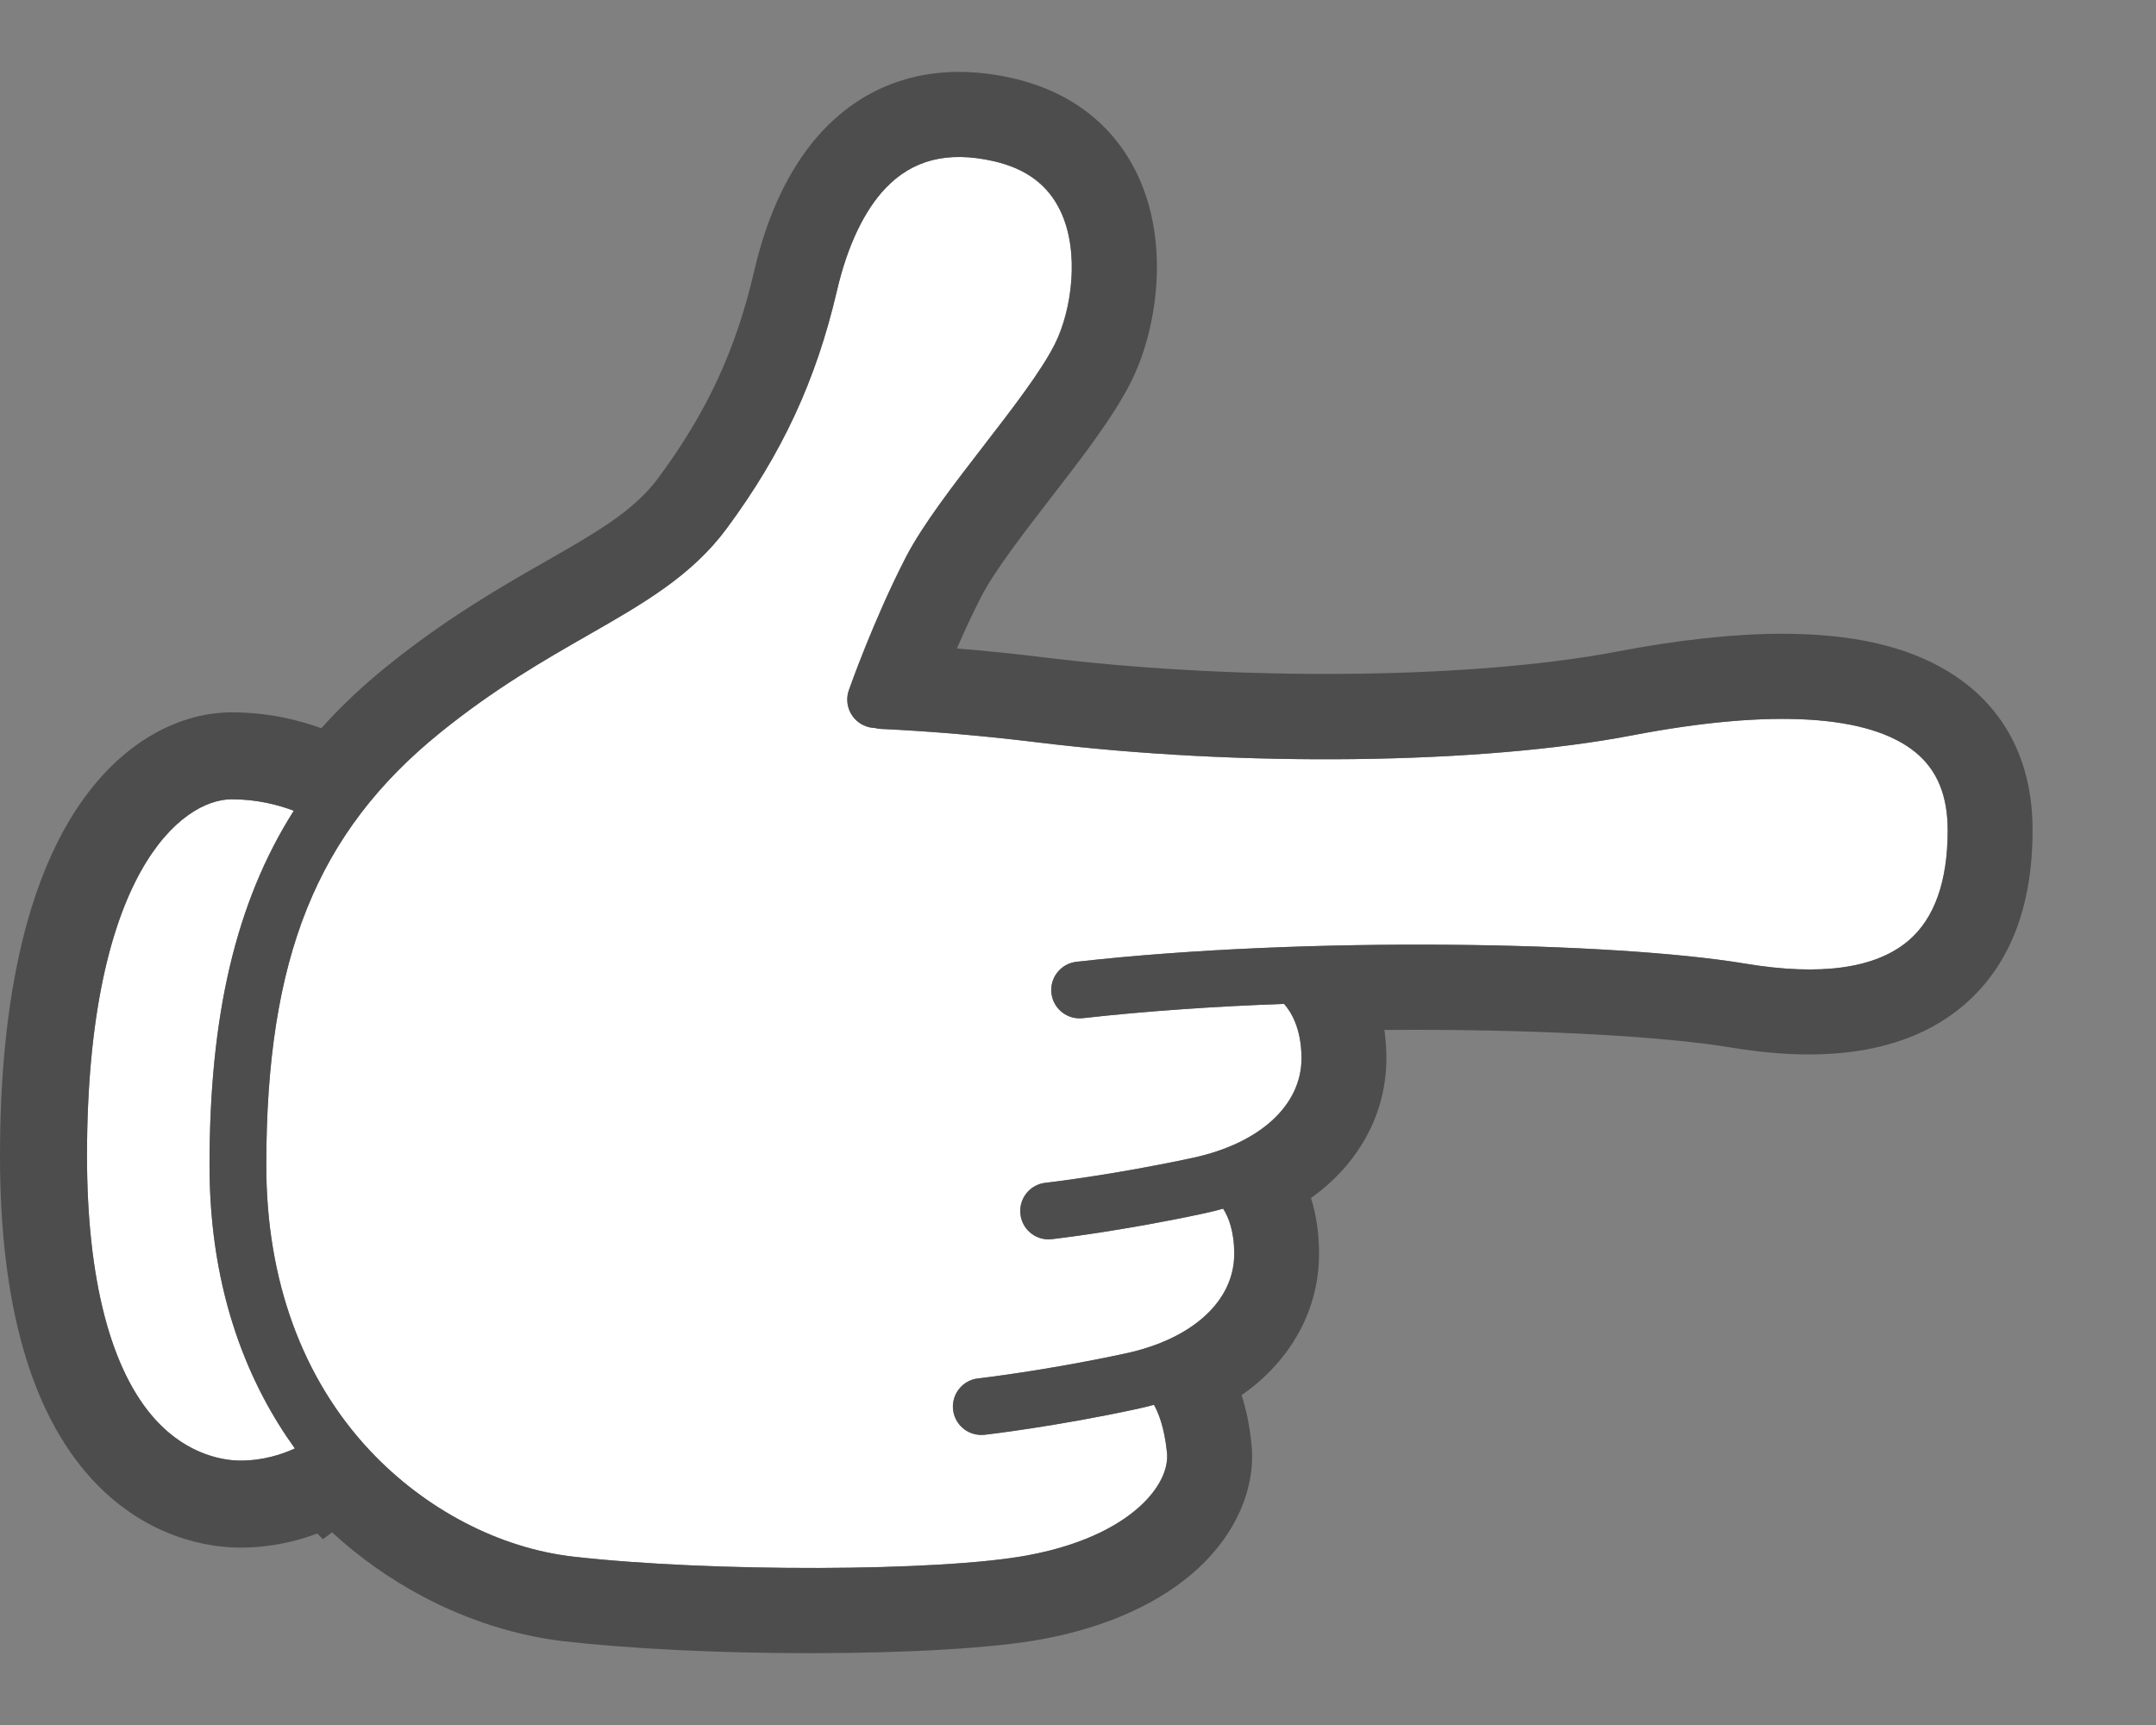
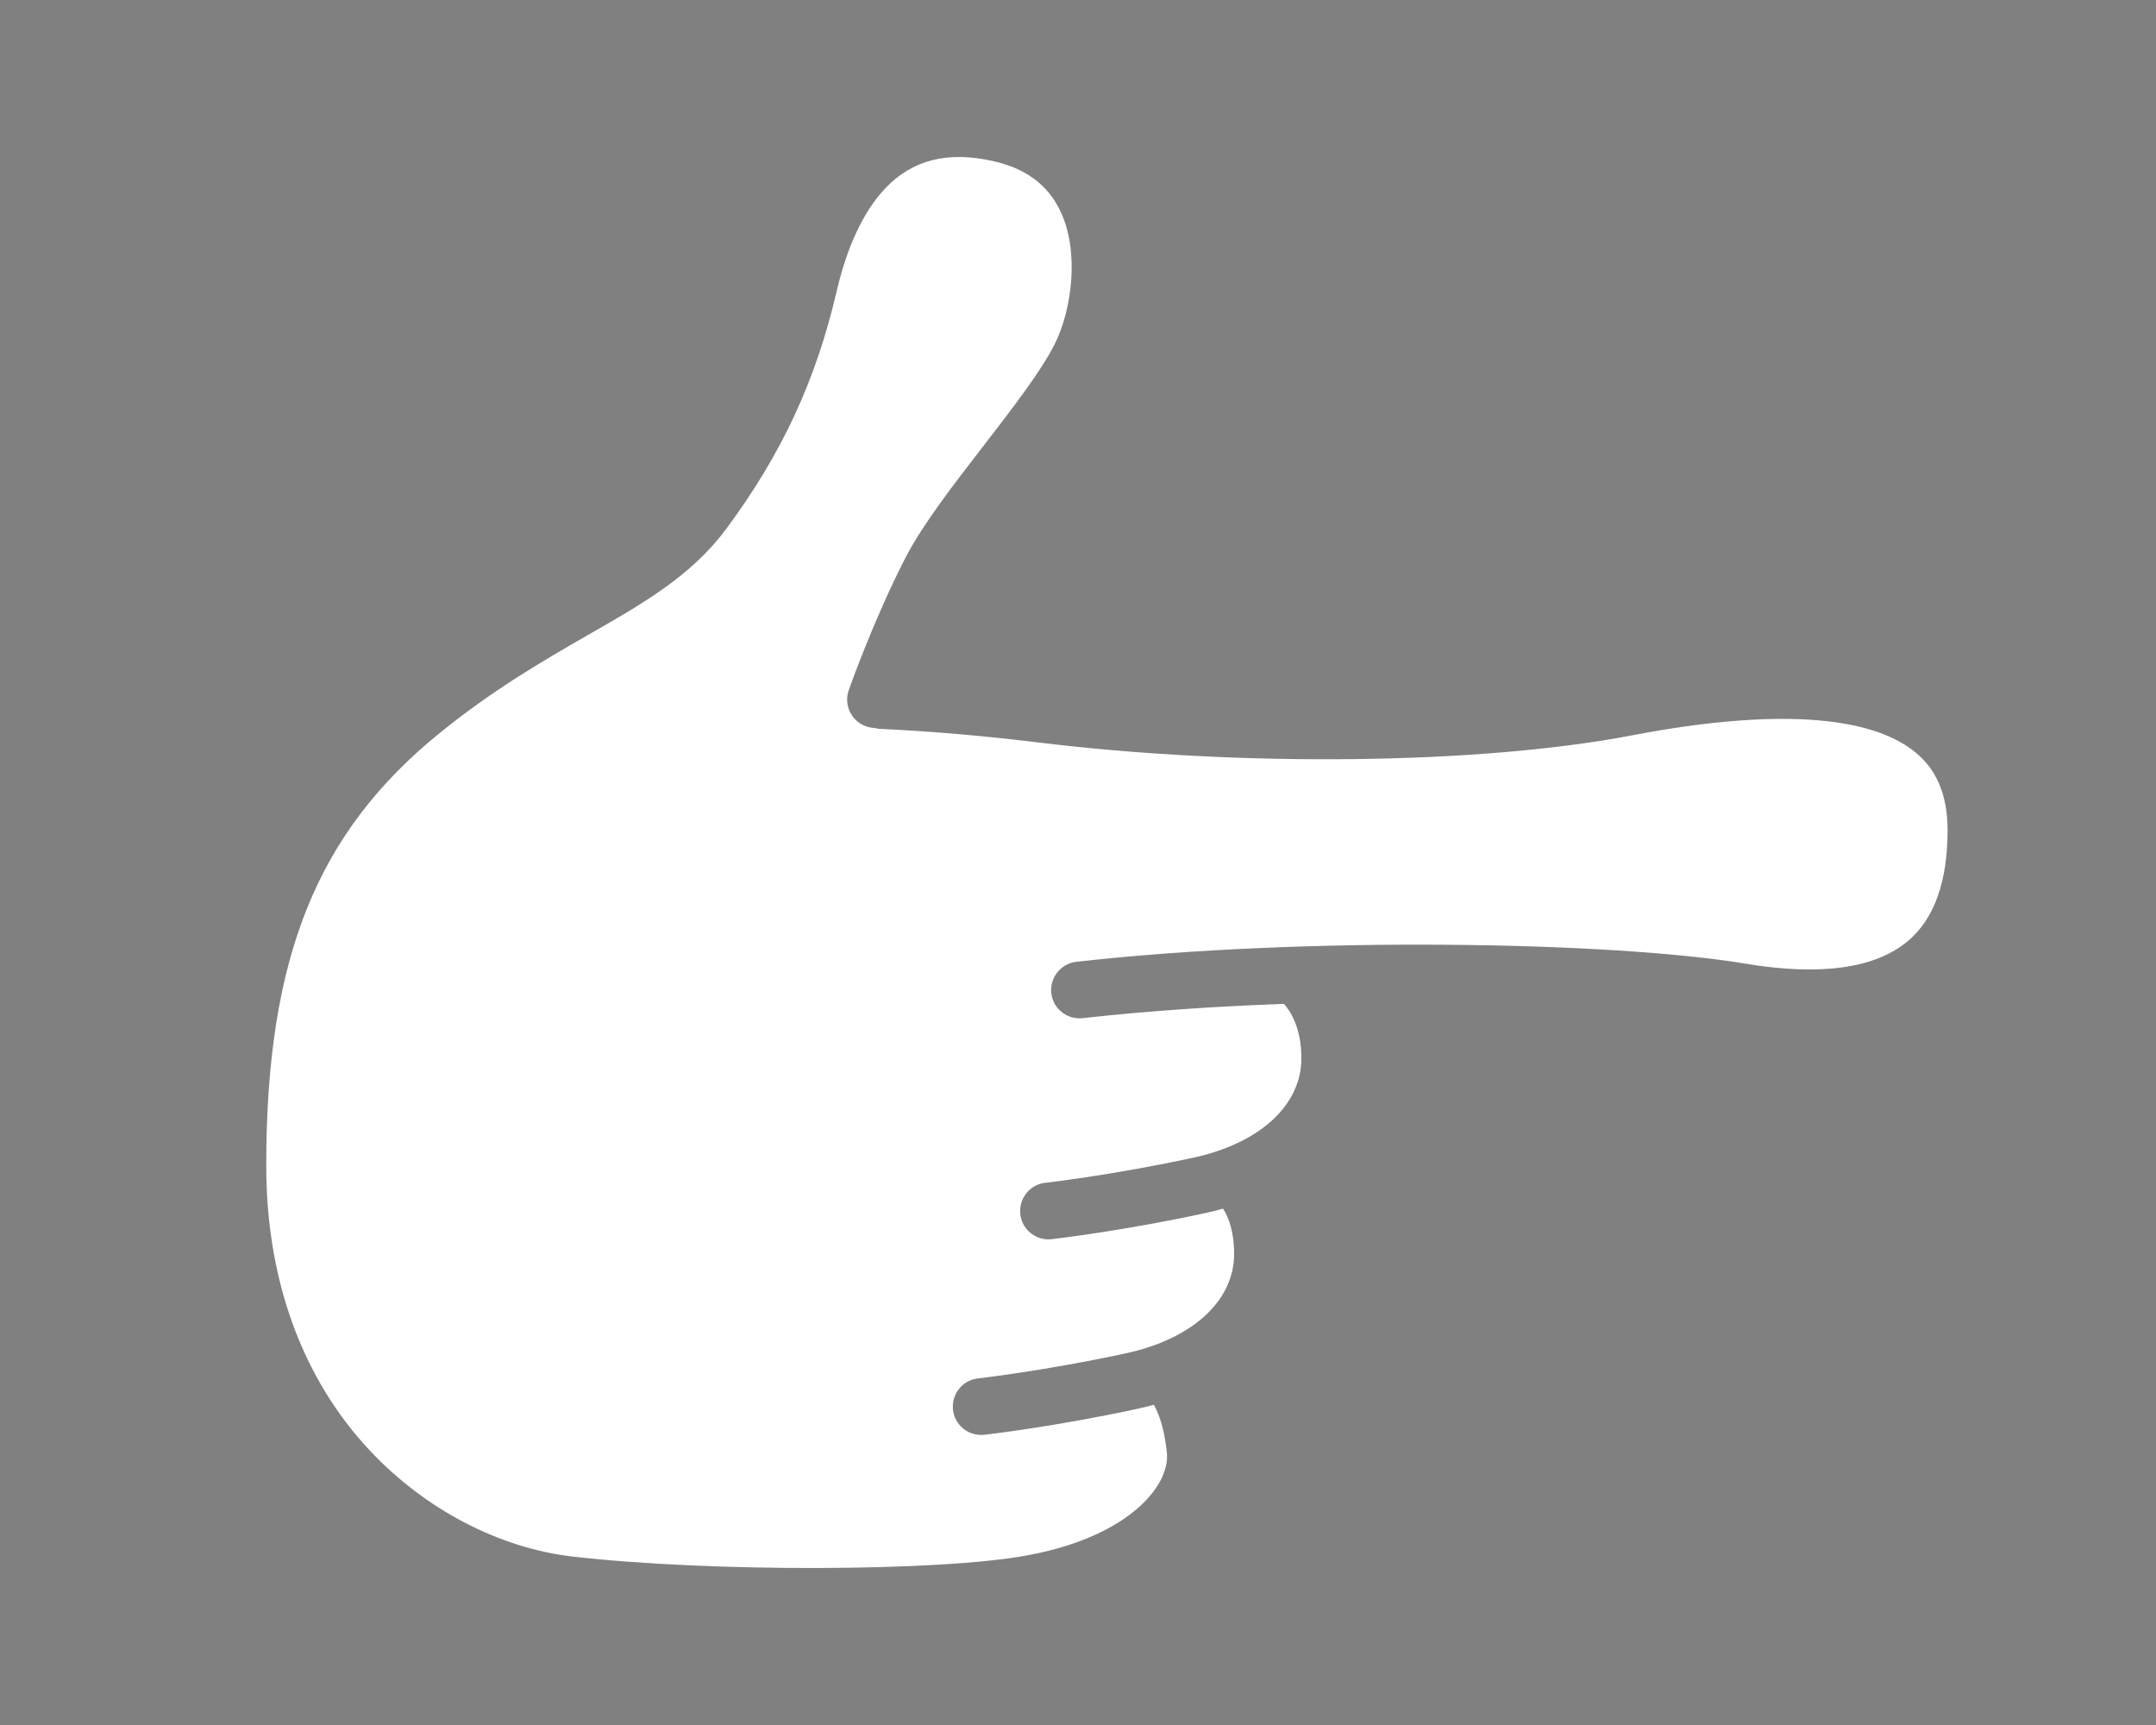
<svg xmlns="http://www.w3.org/2000/svg" version="1.1" id="Layer_1" x="0px" y="0px" width="31.25px" height="25px" viewBox="0 0 31.25 25" enable-background="new 0 0 31.25 25" xml:space="preserve">
  <rect x="0" y="0" width="31.25" height="25" fill="#808080" stroke="none" />
  <g>
    <g>
      <path fill="#FFFFFF" d="M6.38,10.618c-1.79,1.448-2.521,3.265-2.521,6.273c0,1.656,0.52,3.086,1.504,4.134    c0.803,0.854,1.876,1.413,2.946,1.535c1.99,0.227,5.311,0.218,6.579-0.018c0.896-0.166,1.389-0.484,1.645-0.722    c0.268-0.248,0.405-0.528,0.38-0.771c-0.038-0.364-0.124-0.577-0.189-0.69c-0.077,0.021-0.157,0.041-0.239,0.059    c-1.205,0.26-2.176,0.371-2.217,0.376c-0.016,0.001-0.031,0.002-0.047,0.002c-0.206,0-0.384-0.154-0.408-0.364    c-0.025-0.226,0.137-0.43,0.362-0.455c0.01-0.001,0.974-0.111,2.137-0.362c0.972-0.209,1.576-0.762,1.576-1.442    c0-0.333-0.085-0.539-0.161-0.656c-0.087,0.024-0.175,0.047-0.266,0.066c-1.205,0.26-2.177,0.371-2.217,0.376    c-0.016,0.001-0.031,0.003-0.047,0.003c-0.207,0-0.385-0.155-0.408-0.365c-0.025-0.226,0.137-0.43,0.362-0.455    c0.01-0.001,0.974-0.111,2.137-0.362c0.972-0.209,1.575-0.762,1.575-1.442c0-0.442-0.16-0.685-0.253-0.789    c-0.992,0.036-1.988,0.103-2.917,0.207c-0.226,0.025-0.43-0.137-0.455-0.362s0.138-0.429,0.363-0.455    c3.352-0.377,7.797-0.289,9.69,0.026c1.097,0.183,1.893,0.072,2.368-0.331c0.378-0.321,0.57-0.859,0.57-1.601    c0-0.501-0.151-0.869-0.463-1.127c-0.666-0.55-2.084-0.636-4.103-0.25c-2.211,0.424-5.686,0.464-8.644,0.101    c-0.77-0.094-1.527-0.159-2.254-0.193c-0.03-0.001-0.06-0.006-0.088-0.014c-0.041-0.001-0.083-0.009-0.123-0.023    c-0.215-0.075-0.327-0.31-0.252-0.524c0.015-0.042,0.362-1.026,0.824-1.923c0.243-0.472,0.691-1.051,1.124-1.612    c0.414-0.536,0.842-1.089,1.039-1.484c0.247-0.495,0.36-1.337,0.081-1.923c-0.181-0.382-0.502-0.62-0.979-0.727    c-0.657-0.147-1.167-0.018-1.56,0.396c-0.31,0.326-0.553,0.84-0.703,1.487c-0.301,1.292-0.792,2.353-1.594,3.438    c-0.508,0.688-1.205,1.087-2.014,1.549C7.89,9.567,7.17,9.979,6.38,10.618z" />
-       <path fill="#FFFFFF" d="M4.258,11.75c-0.221-0.084-0.53-0.166-0.901-0.166c-0.725,0-2.096,1.08-2.096,5.17    c0,1.786,0.344,3.108,0.993,3.822c0.486,0.533,1.024,0.592,1.232,0.592c0.33,0,0.604-0.091,0.788-0.176    c-0.641-0.888-1.237-2.219-1.237-4.102C3.037,14.722,3.415,13.079,4.258,11.75z" />
-       <path fill="#4D4D4D" d="M28.237,9.731c-0.604-0.367-1.391-0.546-2.405-0.546c-0.693,0-1.5,0.087-2.398,0.259    c-1.089,0.208-2.583,0.323-4.207,0.323c-1.397,0-2.8-0.082-4.055-0.235c-0.438-0.054-0.873-0.099-1.302-0.134    c0.105-0.243,0.226-0.505,0.355-0.755c0.191-0.371,0.604-0.906,1.003-1.423c0.471-0.609,0.915-1.185,1.166-1.687    c0.195-0.39,0.324-0.875,0.363-1.363c0.047-0.601-0.046-1.167-0.271-1.64c-0.345-0.726-0.976-1.211-1.824-1.4    c-0.262-0.059-0.519-0.088-0.763-0.088l0,0l0,0c-0.865,0-1.611,0.368-2.156,1.065c-0.367,0.47-0.642,1.086-0.814,1.831    c-0.265,1.136-0.679,2.029-1.385,2.986c-0.354,0.479-0.89,0.786-1.633,1.211c-0.642,0.367-1.44,0.823-2.308,1.525    c-0.349,0.282-0.662,0.578-0.946,0.894c-0.335-0.123-0.779-0.23-1.302-0.23c-0.408,0-0.828,0.126-1.215,0.365    c-0.42,0.26-0.788,0.642-1.095,1.137C0.353,12.947,0,14.605,0,16.754c0,2.136,0.444,3.707,1.321,4.671    c0.347,0.382,0.755,0.66,1.211,0.829c0.392,0.145,0.735,0.175,0.954,0.175c0.439,0,0.816-0.093,1.112-0.204l0.082,0.082    l0.133-0.099c0.399,0.367,0.844,0.68,1.325,0.935c0.65,0.343,1.353,0.564,2.031,0.643c0.981,0.111,2.248,0.173,3.566,0.173    c1.449,0,2.681-0.074,3.378-0.204c0.938-0.174,1.72-0.53,2.259-1.03c0.554-0.515,0.833-1.171,0.767-1.802    c-0.028-0.273-0.079-0.506-0.143-0.703c0.218-0.152,0.408-0.326,0.566-0.519c0.364-0.441,0.557-0.971,0.557-1.528    c0-0.292-0.039-0.563-0.117-0.81c0.202-0.145,0.38-0.309,0.529-0.488c0.369-0.444,0.564-0.976,0.564-1.538    c0-0.141-0.01-0.277-0.029-0.41c0.15-0.001,0.302-0.002,0.452-0.002c1.872,0,3.623,0.098,4.569,0.256    c0.402,0.066,0.783,0.101,1.132,0.101c0.934,0,1.688-0.239,2.242-0.712c0.664-0.566,1-1.419,1-2.536    C29.463,10.746,28.797,10.071,28.237,9.731z M10.537,7.655c0.802-1.085,1.293-2.146,1.594-3.438    c0.15-0.647,0.394-1.161,0.703-1.487c0.393-0.414,0.902-0.544,1.56-0.396c0.478,0.107,0.799,0.345,0.979,0.727    c0.279,0.586,0.166,1.428-0.081,1.923c-0.197,0.395-0.625,0.948-1.039,1.484c-0.433,0.561-0.881,1.141-1.124,1.612    c-0.462,0.897-0.81,1.881-0.824,1.923c-0.075,0.214,0.037,0.449,0.252,0.524c0.04,0.015,0.082,0.022,0.123,0.023    c0.028,0.007,0.058,0.012,0.088,0.014c0.727,0.034,1.484,0.099,2.254,0.193c2.958,0.363,6.433,0.323,8.644-0.101    c2.019-0.386,3.437-0.3,4.103,0.25c0.312,0.258,0.463,0.626,0.463,1.127c0,0.741-0.192,1.28-0.57,1.601    c-0.476,0.402-1.271,0.514-2.368,0.331c-1.894-0.315-6.339-0.404-9.69-0.026c-0.226,0.025-0.389,0.229-0.363,0.455    s0.229,0.388,0.455,0.362c0.929-0.104,1.925-0.171,2.917-0.207c0.093,0.104,0.253,0.347,0.253,0.789    c0,0.681-0.604,1.233-1.575,1.442c-1.163,0.251-2.127,0.361-2.137,0.362c-0.226,0.025-0.388,0.229-0.362,0.455    c0.023,0.21,0.201,0.365,0.408,0.365c0.016,0,0.031-0.002,0.047-0.003c0.04-0.005,1.012-0.116,2.217-0.376    c0.091-0.02,0.179-0.042,0.266-0.066c0.076,0.117,0.161,0.323,0.161,0.656c0,0.681-0.604,1.233-1.576,1.442    c-1.163,0.251-2.127,0.361-2.137,0.362c-0.226,0.025-0.388,0.229-0.362,0.455c0.024,0.21,0.202,0.364,0.408,0.364    c0.016,0,0.031-0.001,0.047-0.002c0.041-0.005,1.012-0.116,2.217-0.376c0.082-0.018,0.162-0.037,0.239-0.059    c0.065,0.113,0.151,0.326,0.189,0.69c0.025,0.242-0.112,0.522-0.38,0.771c-0.256,0.237-0.749,0.556-1.645,0.722    C13.62,22.777,10.3,22.786,8.31,22.56c-1.07-0.122-2.144-0.682-2.946-1.535c-0.984-1.048-1.504-2.478-1.504-4.134    c0-3.008,0.73-4.825,2.521-6.273c0.79-0.639,1.51-1.05,2.144-1.413C9.332,8.743,10.029,8.344,10.537,7.655z M4.274,20.992    c-0.185,0.085-0.458,0.176-0.788,0.176c-0.208,0-0.746-0.059-1.232-0.592c-0.649-0.714-0.993-2.036-0.993-3.822    c0-4.09,1.371-5.17,2.096-5.17c0.371,0,0.681,0.082,0.901,0.166c-0.843,1.329-1.221,2.972-1.221,5.141    C3.037,18.773,3.634,20.104,4.274,20.992z" />
    </g>
-     <rect fill="none" width="31.25" height="25" />
  </g>
  <g>
</g>
  <g>
</g>
  <g>
</g>
  <g>
</g>
  <g>
</g>
  <g>
</g>
</svg>